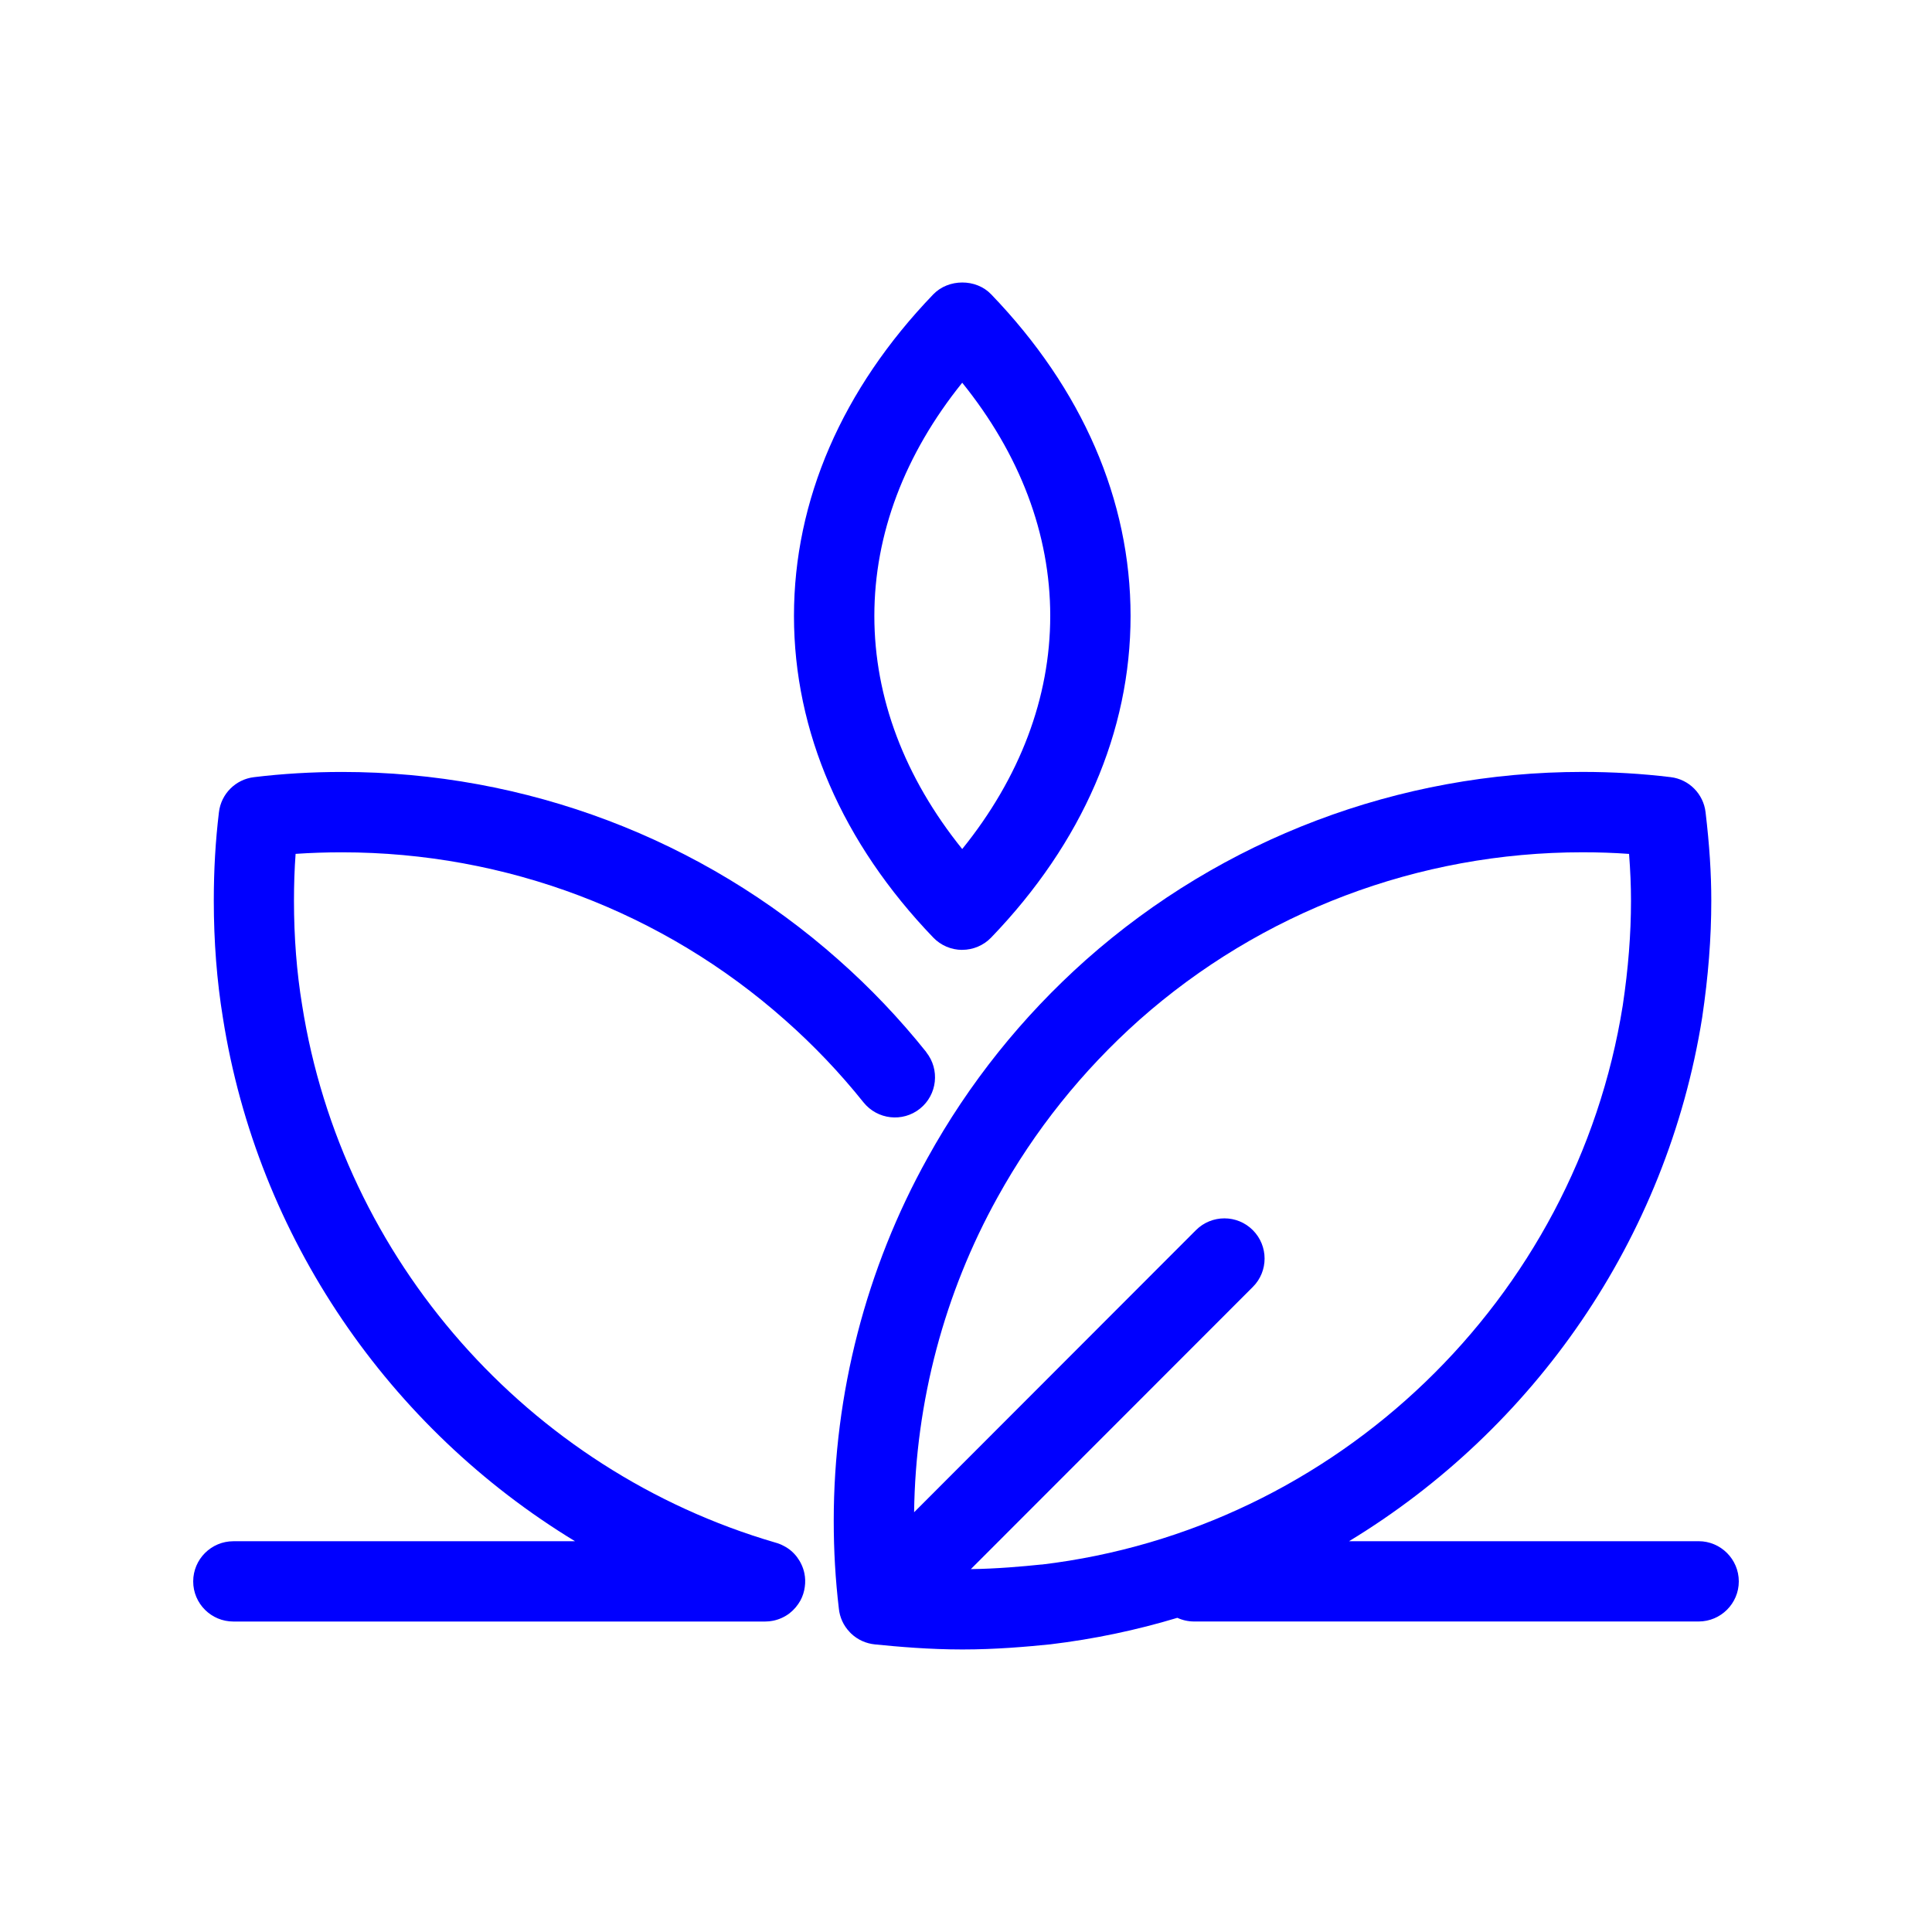
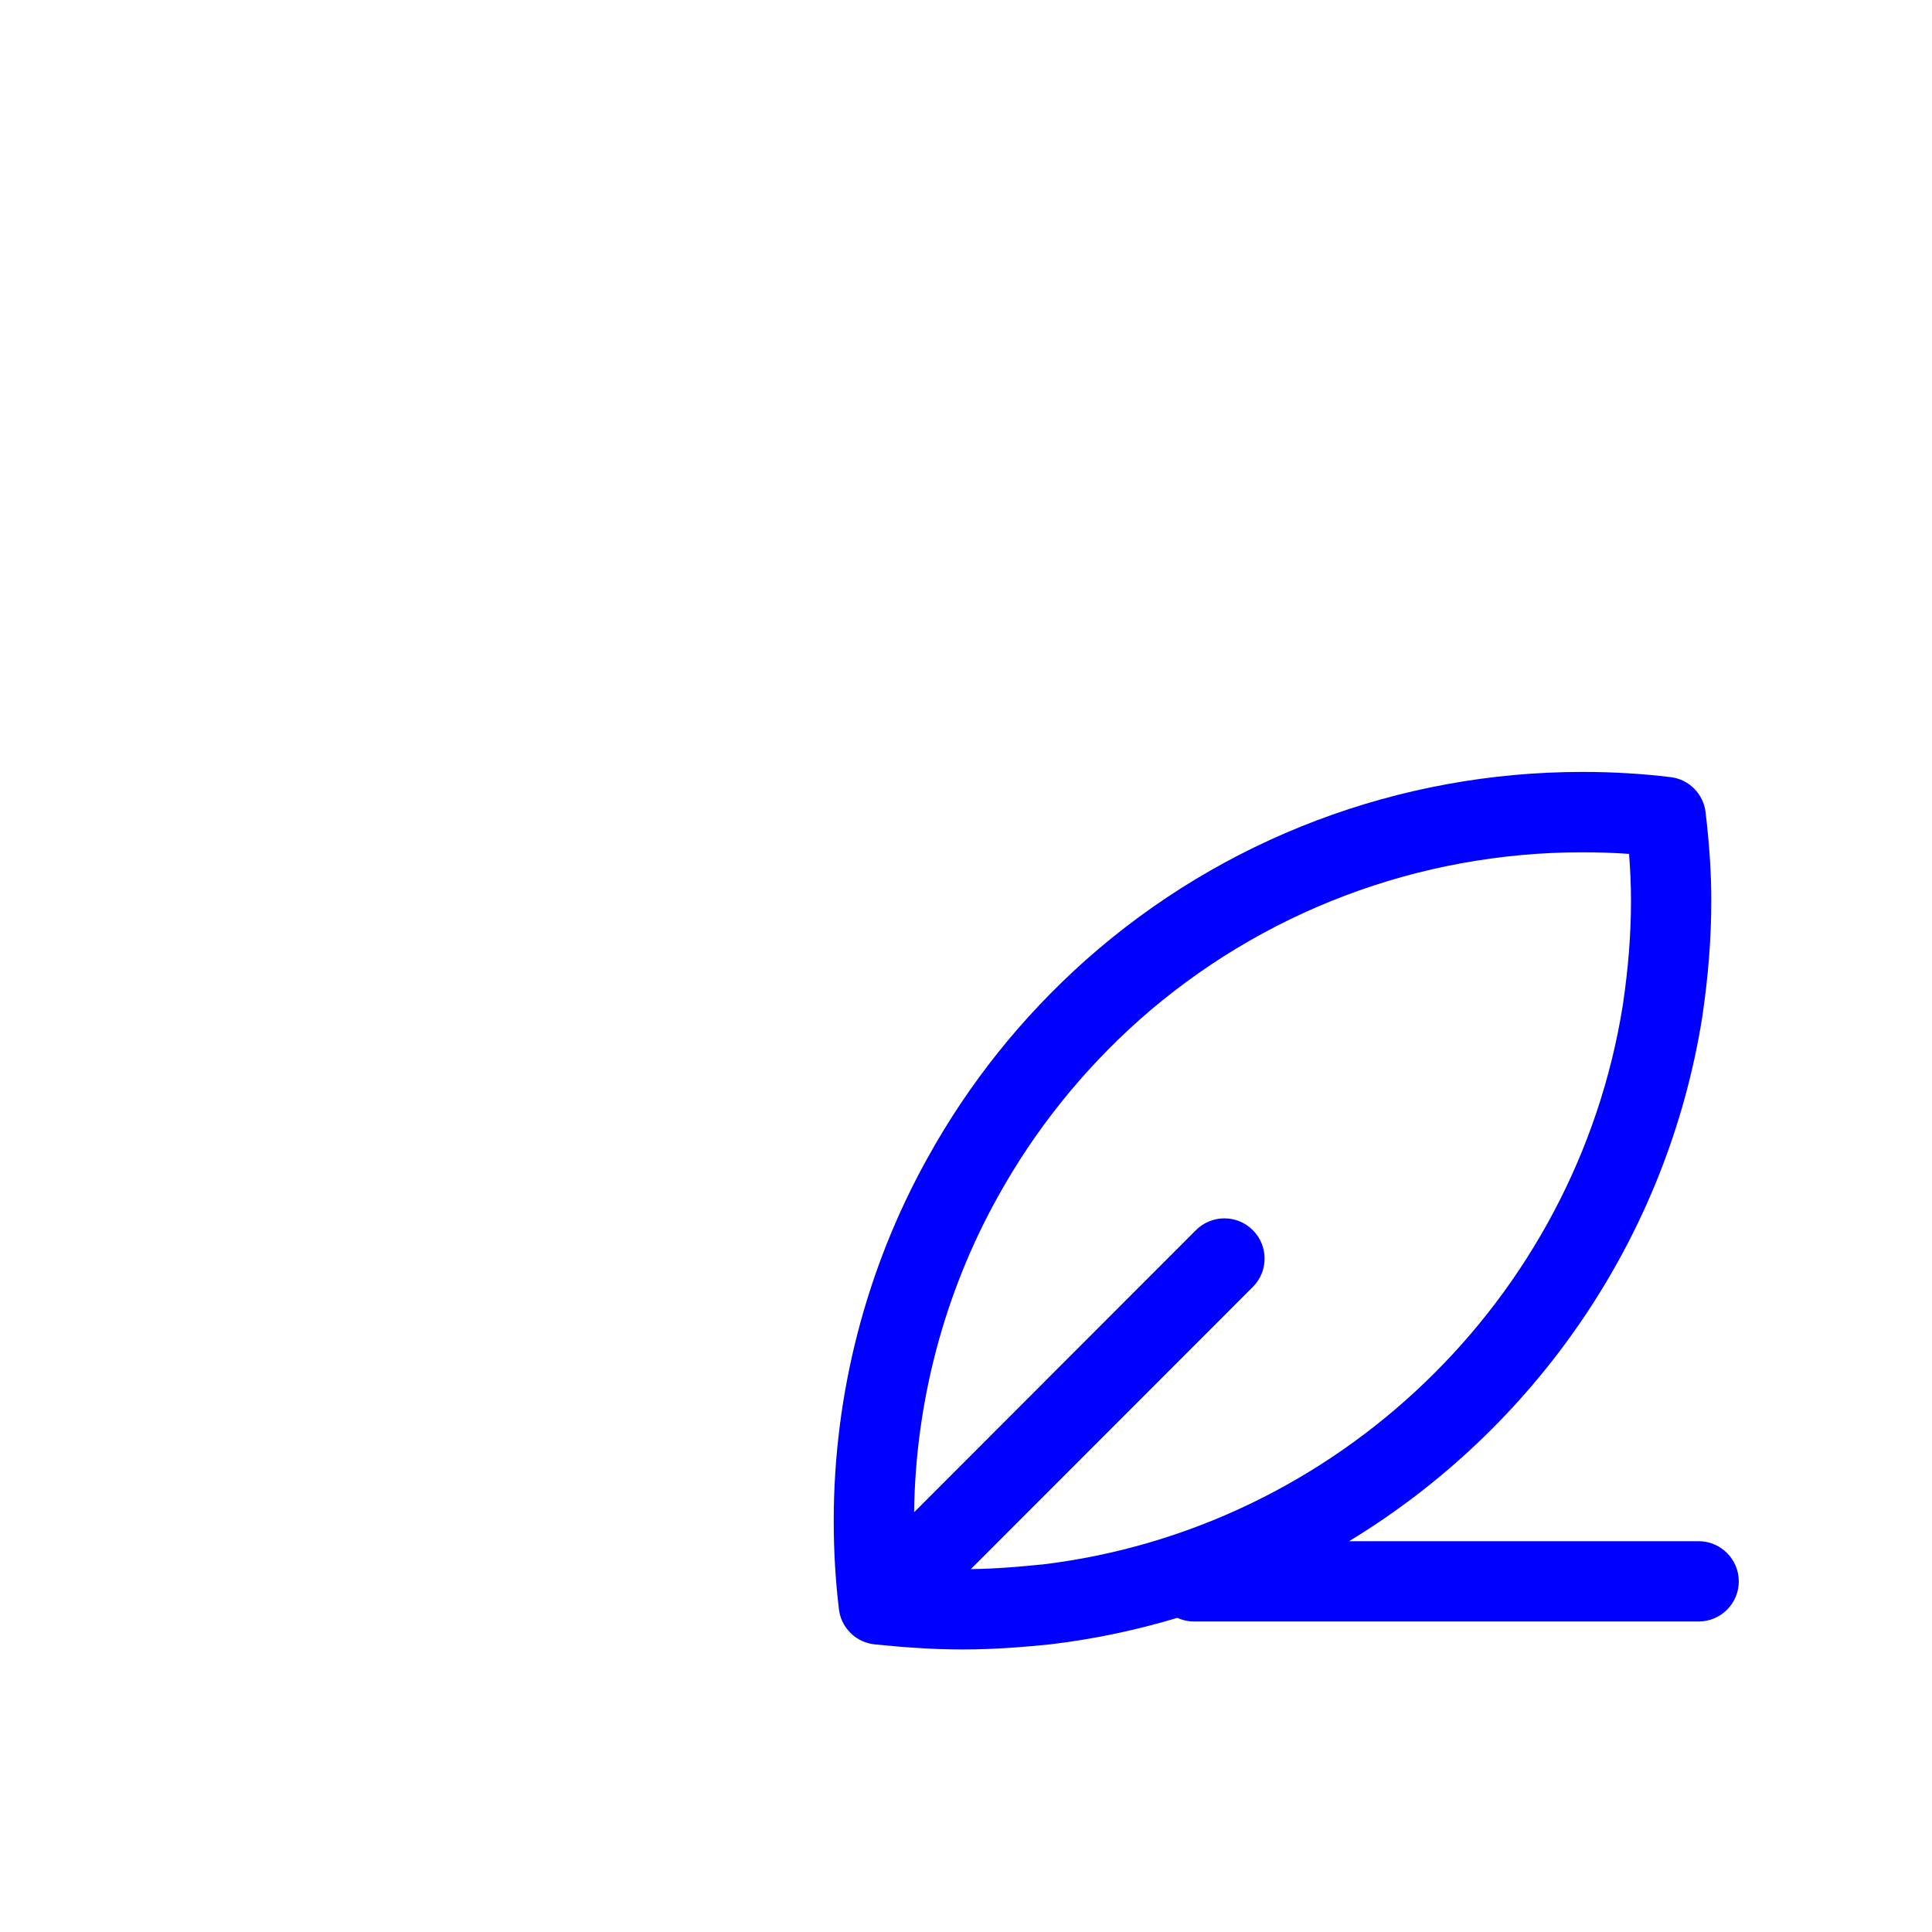
<svg xmlns="http://www.w3.org/2000/svg" id="Capa_1" data-name="Capa 1" viewBox="0 0 500 500">
  <defs>
    <style>      .cls-1 {        fill: blue;      }    </style>
  </defs>
-   <path class="cls-1" d="M239.72,272.28c-6.89-8.62-14.54-16.66-22.71-23.87-35.35-31.37-80.99-48.63-128.49-48.63-7.74,0-15.42.45-22.79,1.35-4.75.56-8.51,4.32-9.07,9.07-.9,7.48-1.33,14.95-1.33,22.91,0,10.58.8,20.8,2.36,30.32,8.95,56.87,43.05,106.23,91.13,135.44H60.4c-5.73,0-10.4,4.65-10.4,10.4s4.67,10.38,10.4,10.38h137.61c.7,0,1.38-.07,2.04-.2,1.58-.32,3.02-.98,4.25-1.91,1.16-.9,2.14-2.04,2.87-3.37.56-1.06.95-2.24,1.11-3.49.17-1.18.13-2.36-.1-3.49-.32-1.55-.98-2.96-1.89-4.19-.9-1.2-2.06-2.21-3.46-2.92-.68-.37-1.4-.66-2.16-.86-64.06-18.71-112.11-73.23-122.48-139.09-1.4-8.47-2.11-17.56-2.11-27.01,0-4.17.13-8.19.42-12.14,3.94-.27,7.96-.4,12-.4,42.42,0,83.15,15.42,114.7,43.43,7.29,6.43,14.12,13.59,20.27,21.28,3.59,4.47,10.12,5.23,14.62,1.63,4.47-3.59,5.2-10.13,1.61-14.62" />
-   <path class="cls-1" d="M249.02,99.05c14.94,18.51,22.78,39.18,22.78,60.34s-7.84,41.83-22.78,60.34c-14.92-18.51-22.74-39.19-22.74-60.34s7.83-41.82,22.74-60.34M249.02,245.82c2.82,0,5.53-1.15,7.48-3.17,23.61-24.52,36.09-53.3,36.09-83.25s-12.48-58.73-36.09-83.24c-3.89-4.07-11.03-4.07-14.97.02-23.58,24.51-36.05,53.28-36.05,83.22s12.48,58.71,36.05,83.24c1.96,2.04,4.67,3.19,7.49,3.19" />
  <path class="cls-1" d="M269.56,404.89c-5.02.52-11.51,1.1-18.31,1.2l72.99-73.04c4.05-4.05,4.05-10.63-.02-14.7-2.03-2.03-4.69-3.04-7.34-3.04s-5.33,1.01-7.36,3.04l-72.95,73.02c.37-28.61,7.83-56.75,21.63-81.57,9.54-17.25,21.88-32.66,36.63-45.82,31.57-27.99,72.3-43.41,114.72-43.41,4.05,0,8.07.13,12.05.42.33,4.29.5,8.24.5,12.13,0,8.64-.7,17.53-2.13,27.08-12.11,76.11-74.03,135.62-150.41,144.71M439.6,398.86h-90.46c47.75-28.97,82.22-78,91.38-135.52,1.59-10.68,2.36-20.57,2.36-30.24,0-7.11-.47-14.39-1.48-22.88-.55-4.77-4.3-8.54-9.05-9.1-7.39-.9-15.05-1.35-22.79-1.35-47.5,0-93.14,17.26-128.53,48.65-16.55,14.74-30.35,32-41,51.29-15.87,28.51-24.26,60.97-24.26,93.85,0,7.74.43,15.2,1.33,22.79.23,2.19,1.16,4.32,2.79,6.01v.02l.38.38c1.74,1.66,3.94,2.59,6.16,2.81,6.05.61,14.09,1.31,22.66,1.31s16.55-.7,22.76-1.33c11.26-1.35,22.23-3.66,32.85-6.86,1.31.61,2.81.95,4.35.95h130.55c5.73,0,10.4-4.65,10.4-10.38s-4.67-10.4-10.4-10.4" />
</svg>